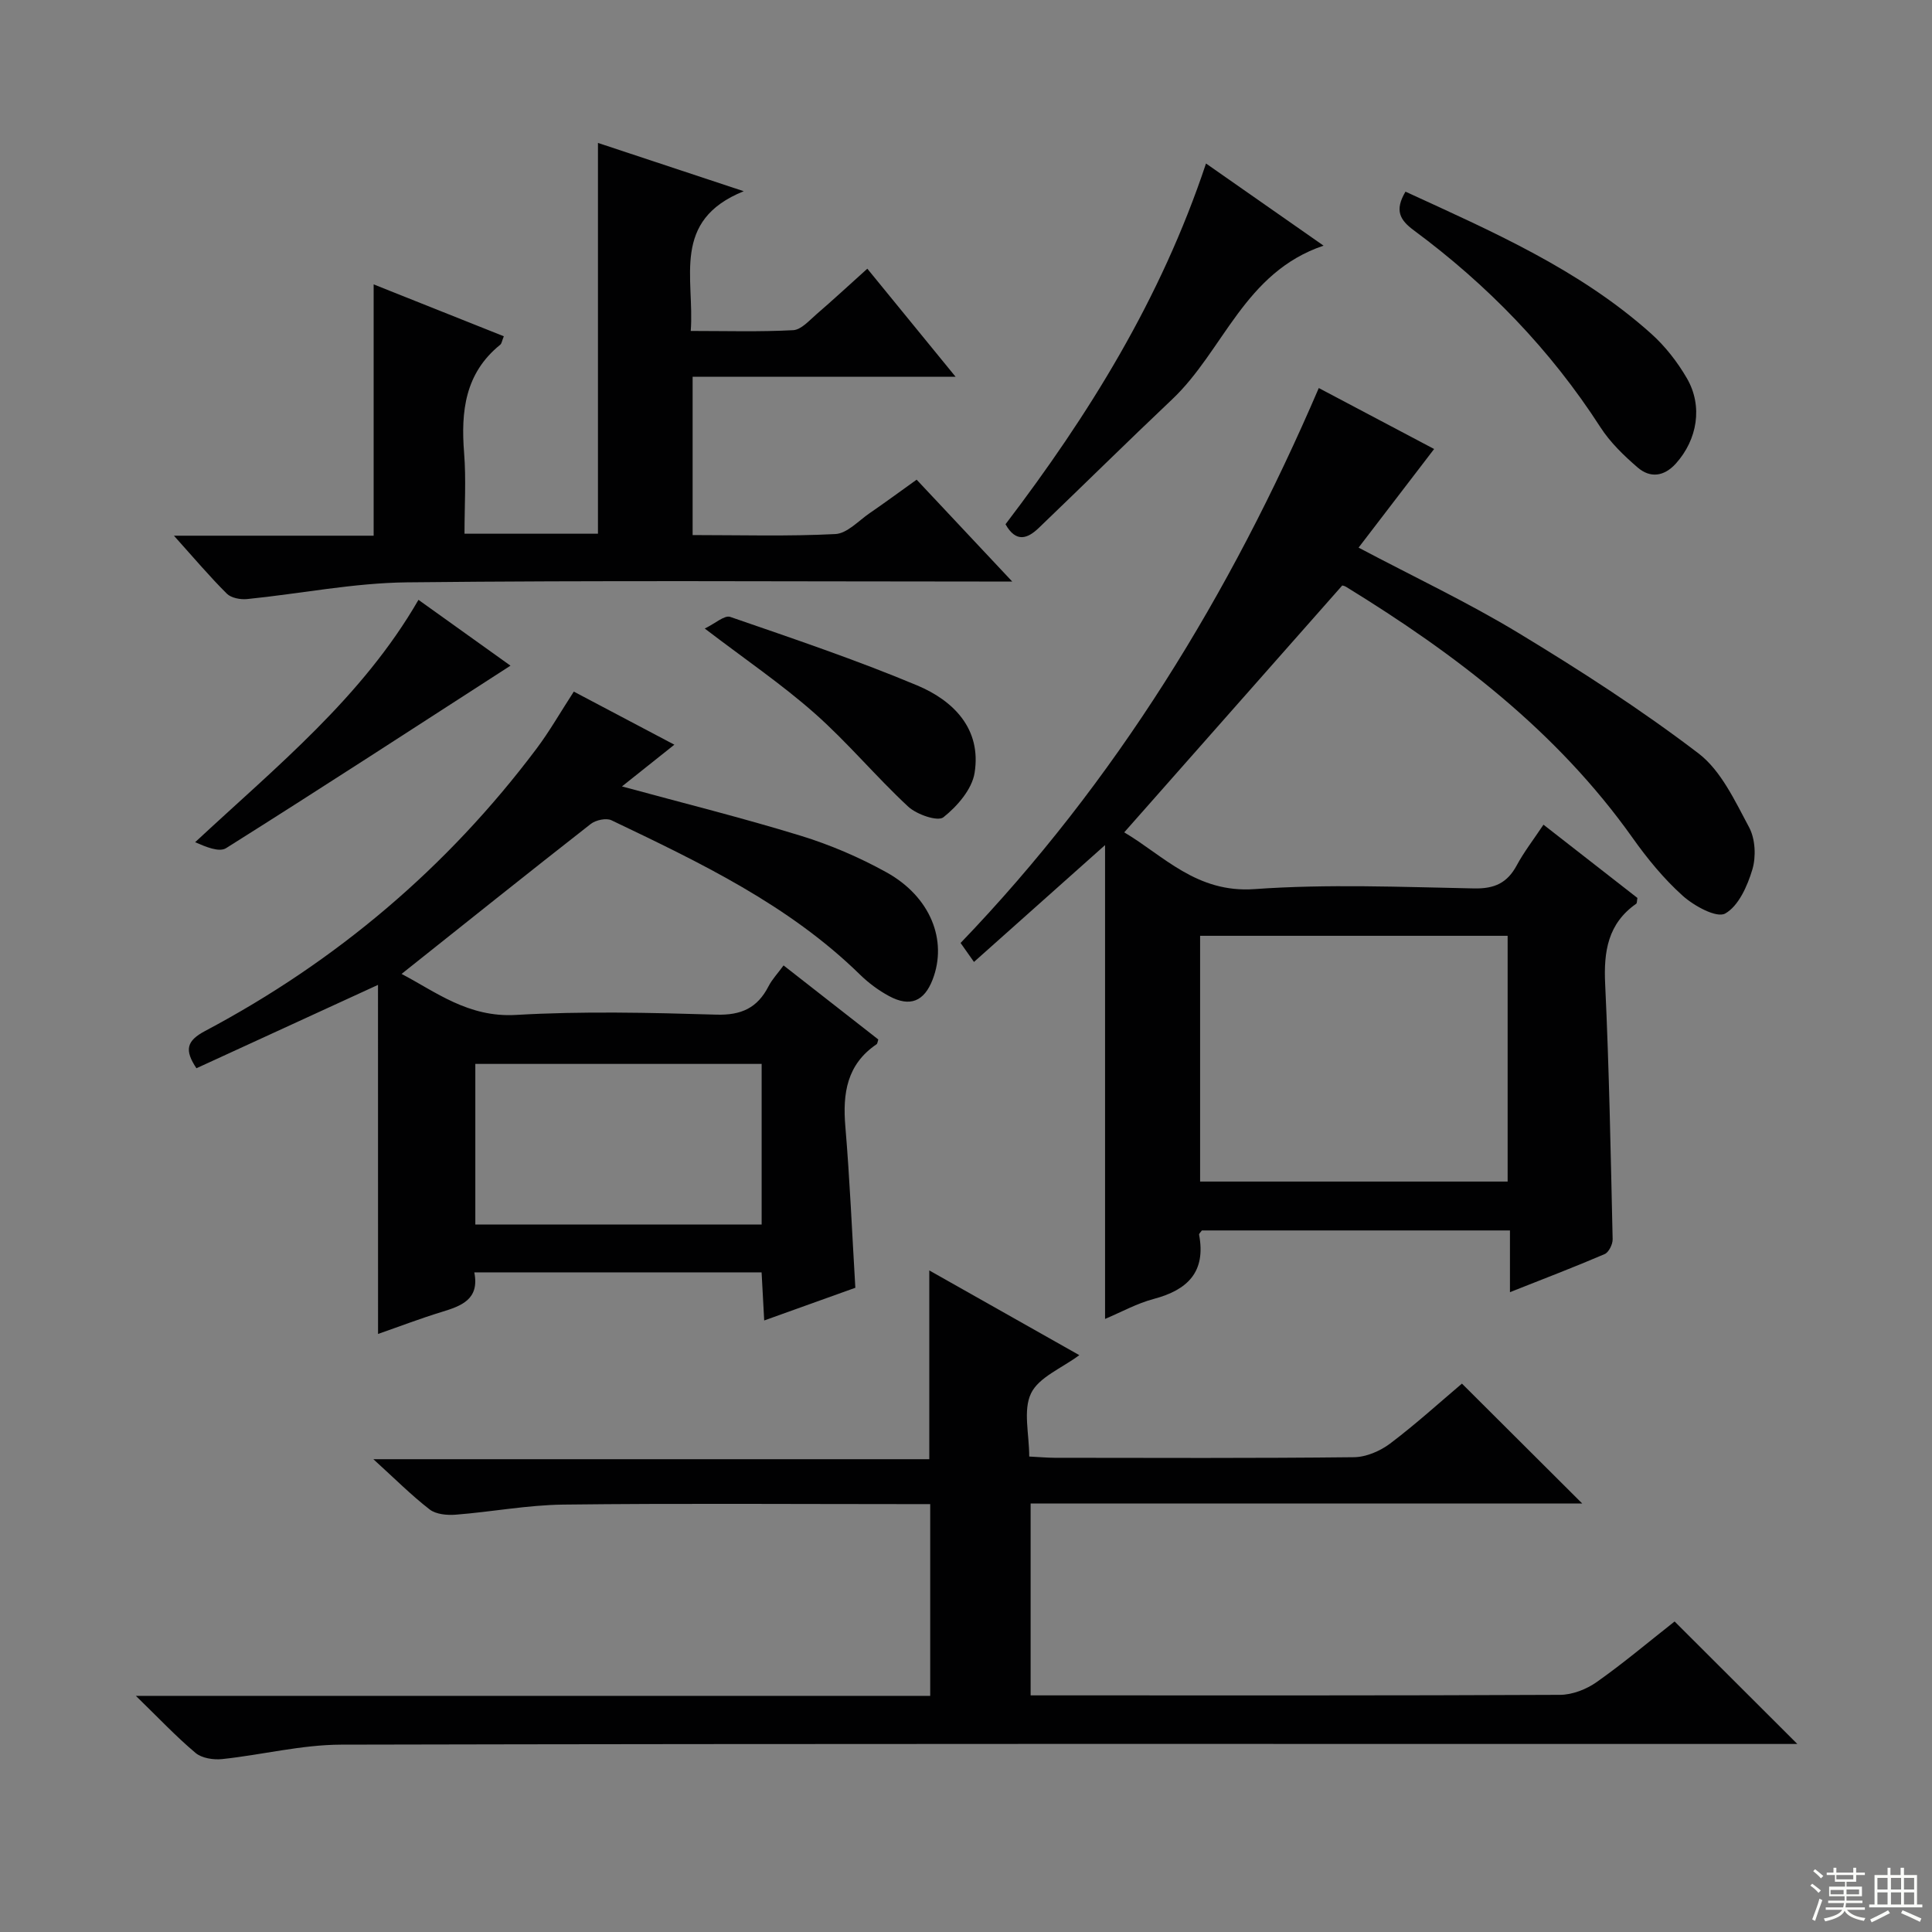
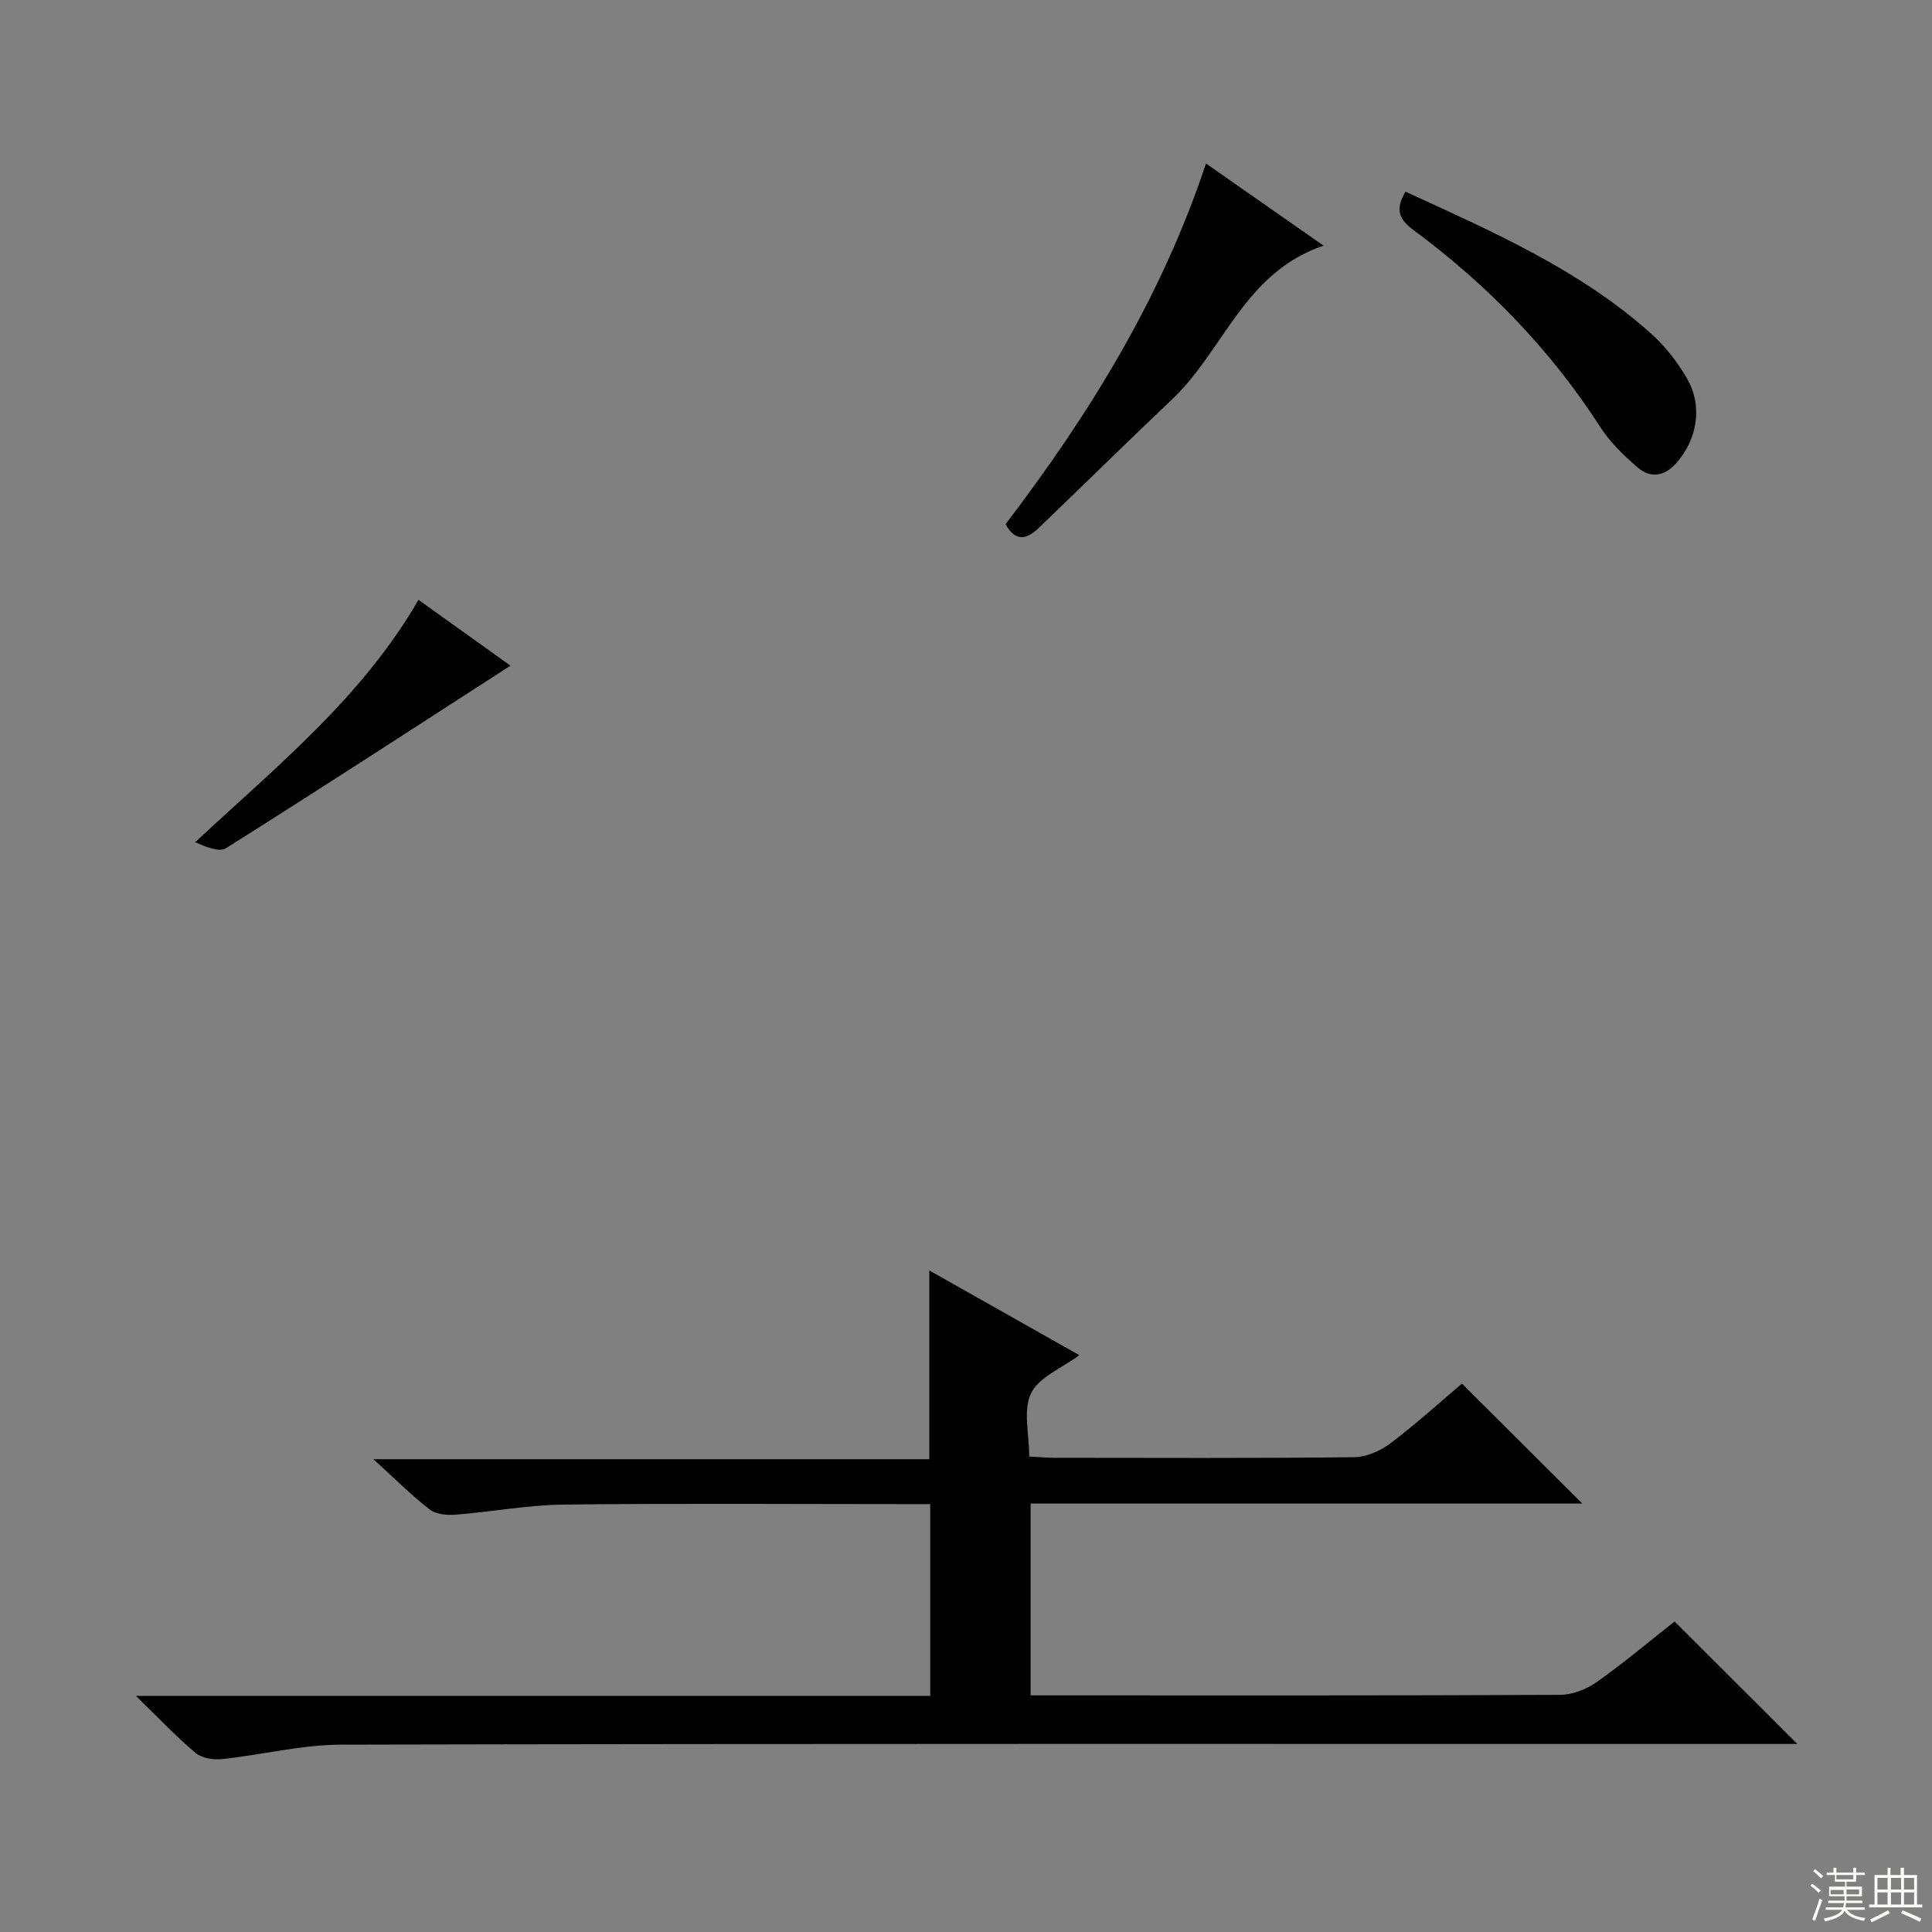
<svg xmlns="http://www.w3.org/2000/svg" enable-background="new 0 0 400 400" viewBox="0 0 400 400">
  <rect x="0" y="0" width="400" height="400" fill="#808080" stroke="none" />
  <g fill="#010102">
-     <path d="m312.62 267.53c0-4.65 0-8.55 0-12.78-21.69 0-42.76 0-63.78 0-.26.37-.62.67-.58.88 1.45 7.69-2.36 11.44-9.39 13.3-3.47.92-6.71 2.72-10.08 4.14 0-32.67 0-65.1 0-98.1-9.07 8.08-17.95 16-27.14 24.19-.97-1.37-1.77-2.51-2.77-3.93 32.06-33.36 55.82-72.16 74.16-114.89 8.3 4.39 16.03 8.47 23.88 12.62-5.28 6.89-10.36 13.53-15.64 20.42 11.47 6.07 22.63 11.33 33.13 17.69 12.77 7.73 25.37 15.86 37.23 24.9 4.69 3.58 7.56 9.85 10.49 15.31 1.29 2.4 1.47 6.08.68 8.73-1.02 3.42-2.87 7.59-5.64 9.13-1.77.98-6.43-1.57-8.78-3.68-3.92-3.52-7.35-7.71-10.41-12.03-15.66-22.05-36.6-38-59.32-51.95-.39-.24-.91-.28-.78-.24-15.09 17.08-29.94 33.89-45.12 51.09 8.1 4.78 14.95 12.61 26.98 11.75 15.09-1.08 30.32-.44 45.48-.14 4.22.08 6.84-1.14 8.8-4.77 1.49-2.77 3.44-5.28 5.54-8.43 6.6 5.15 13.08 10.2 19.45 15.17-.12.62-.07 1.07-.25 1.2-5.87 4.11-6.75 9.87-6.43 16.61.83 17.6 1.15 35.23 1.55 52.86.02 1.04-.8 2.7-1.66 3.07-6.22 2.67-12.54 5.08-19.6 7.88zm-64.15-73.78v50.88h63.67c0-17.16 0-34.01 0-50.88-21.53 0-42.6 0-63.67 0z" />
    <path d="m346.71 335.71c8.54 8.53 16.65 16.62 25.41 25.36-2.32 0-4.2 0-6.08 0-98.47 0-196.94-.08-295.41.14-8.21.02-16.41 2.12-24.64 2.99-1.8.19-4.21-.18-5.51-1.28-4.01-3.37-7.63-7.22-12.35-11.81h164.46c0-13.31 0-26.19 0-39.7-1.91 0-3.7 0-5.48 0-23.49 0-46.99-.18-70.48.1-7.43.09-14.85 1.51-22.29 2.09-1.79.14-4.07-.07-5.38-1.08-3.8-2.94-7.22-6.38-11.66-10.41h115.1c0-13.32 0-25.97 0-39.08 10.35 5.85 20.57 11.62 31.06 17.54-3.64 2.71-8.37 4.55-9.99 7.9-1.69 3.48-.38 8.41-.38 13.09 2.03.1 3.64.25 5.25.26 20.66.02 41.32.11 61.98-.12 2.53-.03 5.42-1.27 7.48-2.82 5.3-4 10.24-8.49 14.88-12.42 8.3 8.28 16.46 16.4 24.9 24.82-37.89 0-75.89 0-114.2 0v39.73h4.63c34.99 0 69.98.06 104.97-.11 2.56-.01 5.48-1.15 7.6-2.65 5.56-3.92 10.77-8.33 16.13-12.54z" />
-     <path d="m78.26 203.91c-13.09 6.01-25.38 11.66-37.59 17.26-2.52-3.78-2.06-5.67 1.8-7.72 27.15-14.4 50.12-33.83 68.6-58.43 2.69-3.58 4.92-7.5 7.73-11.83 6.66 3.52 13.47 7.11 20.82 10.99-3.77 3-7.14 5.69-10.85 8.64 12.81 3.49 24.99 6.52 36.97 10.2 6.15 1.89 12.2 4.48 17.82 7.6 9.11 5.06 12.65 14.09 9.53 22.19-1.75 4.53-4.69 5.76-9.03 3.41-2.17-1.17-4.23-2.7-5.99-4.42-14.79-14.48-33.15-23.21-51.47-31.97-1.09-.52-3.25-.05-4.29.76-13.08 10.23-26.04 20.6-39.17 31.05 6.98 3.64 13.77 9.07 23.68 8.49 13.78-.8 27.66-.47 41.48-.06 5.18.16 8.51-1.39 10.81-5.86.74-1.45 1.92-2.68 3.12-4.33 6.65 5.2 13.14 10.28 19.61 15.33-.15.45-.16.87-.37 1-6.14 4.17-7.03 10.15-6.45 17.01.92 10.91 1.38 21.86 2.07 33.4-5.75 2.06-12.07 4.33-18.87 6.77-.2-3.6-.36-6.65-.54-9.96-19.88 0-39.47 0-59.48 0 1.12 5.6-2.67 6.95-6.8 8.21-4.26 1.3-8.43 2.9-13.13 4.54-.01-24.15-.01-47.95-.01-72.27zm79.43 16.36c-20.13 0-39.69 0-59.28 0v33.25h59.28c0-11.2 0-22.08 0-33.25z" />
-     <path d="m36.01 110.91h41.35c0-17.36 0-34.39 0-52.03 8.91 3.55 17.87 7.12 26.95 10.74-.38.92-.43 1.51-.75 1.76-7.29 5.89-8.16 13.79-7.47 22.43.43 5.42.08 10.91.08 16.69h27.63c0-26.86 0-53.57 0-80.91 9.33 3.09 18.95 6.28 30.18 10-15.08 6.07-10.15 18.01-10.97 28.93 7.32 0 14.28.21 21.21-.16 1.66-.09 3.32-2 4.8-3.28 3.4-2.93 6.7-5.98 10.55-9.45 5.92 7.24 11.71 14.34 18.27 22.37-18.77 0-36.44 0-54.44 0v32.78c10 0 19.79.29 29.55-.21 2.43-.12 4.78-2.73 7.08-4.31 3.15-2.16 6.23-4.43 9.75-6.95 6.24 6.66 12.45 13.27 19.79 21.09-3.14 0-4.99 0-6.84 0-39.49 0-78.99-.26-118.48.17-11.04.12-22.05 2.35-33.08 3.46-1.38.14-3.31-.22-4.21-1.12-3.52-3.5-6.74-7.31-10.95-12z" />
    <path d="m208.18 108.54c17.19-22.57 32.14-46.56 41.51-74.69 8.06 5.63 15.79 11.04 24.34 17.01-16.43 5.53-20.67 21.72-31.36 31.83-9.28 8.78-18.37 17.76-27.59 26.6-2.31 2.22-4.71 3.15-6.9-.75z" />
    <path d="m290.99 39.68c17.99 8.27 36 16.1 50.84 29.38 2.92 2.61 5.46 5.87 7.43 9.27 3.35 5.78 2.15 12.69-2.27 17.62-2.45 2.73-5.33 3.08-7.93.84-2.87-2.47-5.71-5.22-7.74-8.38-10.33-16.02-23.36-29.44-38.61-40.73-2.87-2.13-4.03-4.1-1.72-8z" />
-     <path d="m145.91 130.13c2.19-1.06 4.1-2.81 5.27-2.41 12.98 4.48 26.03 8.88 38.69 14.18 7.55 3.16 13.36 9.01 11.91 18.11-.54 3.41-3.6 6.93-6.46 9.2-1.17.93-5.52-.57-7.28-2.2-6.68-6.2-12.55-13.29-19.37-19.32-6.81-6.02-14.39-11.17-22.76-17.56z" />
    <path d="m86.64 124.19c6.46 4.62 12.77 9.14 19.05 13.63-19.84 12.8-39.27 25.44-58.88 37.78-1.45.91-4.23-.28-6.41-1.23 16.94-15.77 34.58-29.99 46.24-50.18z" />
  </g>
  <path d="m374.8 390.4.4-.4c.7.5 1.3 1 1.8 1.4l-.5.5c-.5-.6-1.1-1.1-1.7-1.5zm1 7.3-.6-.3c.5-1.4 1.1-2.8 1.5-4.3.2.1.4.2.6.3-.5 1.3-1 2.8-1.5 4.3zm-.4-10.3.4-.4c.4.3 1 .8 1.7 1.4l-.5.5c-.4-.5-1-1-1.6-1.5zm2.5.3h1.7v-1h.6v1h3.5v-1h.6v1h1.8v.5h-1.8v1.4h-2v1h3.2v2h-3.2v.9h3.3v.5h-3.4c0 .3-.1.6-.1.9h4v.5h-3.7c.7.9 1.9 1.5 3.8 1.7-.1.2-.2.4-.3.6-2.1-.4-3.5-1.1-4-2.1-.4 1-1.8 1.7-4 2.2-.1-.2-.2-.4-.3-.6 2.1-.4 3.4-1 3.8-1.8h-3.4v-.5h3.6c.1-.3.1-.6.2-.9h-3.3v-.5h3.4c0-.3 0-.6 0-.9h-3.2v-2h3.3v-1h-2.1v-1.4h-1.7v-.5zm1.1 3.5v1h2.7c0-.3 0-.4 0-.4 0-.1 0-.2 0-.2 0-.1 0-.2 0-.3h-2.7zm1.2-3v.9h3.5v-.9zm4.7 3h-2.6v.6.4h2.6z" fill="#fbfcfa" />
  <path d="m393.6 386.7h.6v1.5h2.7v6.1h1.1v.6h-11v-.6h1.1v-6.1h2.7v-1.5h.6v1.5h2.1v-1.5zm-2.7 8.8.4.6c-1.2.6-2.5 1.3-3.8 1.9-.1-.2-.2-.4-.3-.6 1.2-.6 2.5-1.2 3.7-1.9zm-2.2-6.7v2.4h2.1v-2.4zm0 3v2.5h2.1v-2.5zm2.8-3v2.4h2.1v-2.4zm0 3v2.5h2.1v-2.5zm6 6.1c-1.4-.7-2.7-1.3-3.9-1.8l.3-.6c1.5.6 2.7 1.2 3.9 1.7zm-1.2-9.1h-2.1v2.4h2.1zm-2.1 3v2.5h2.1v-2.5z" fill="#fbfcfa" />
</svg>